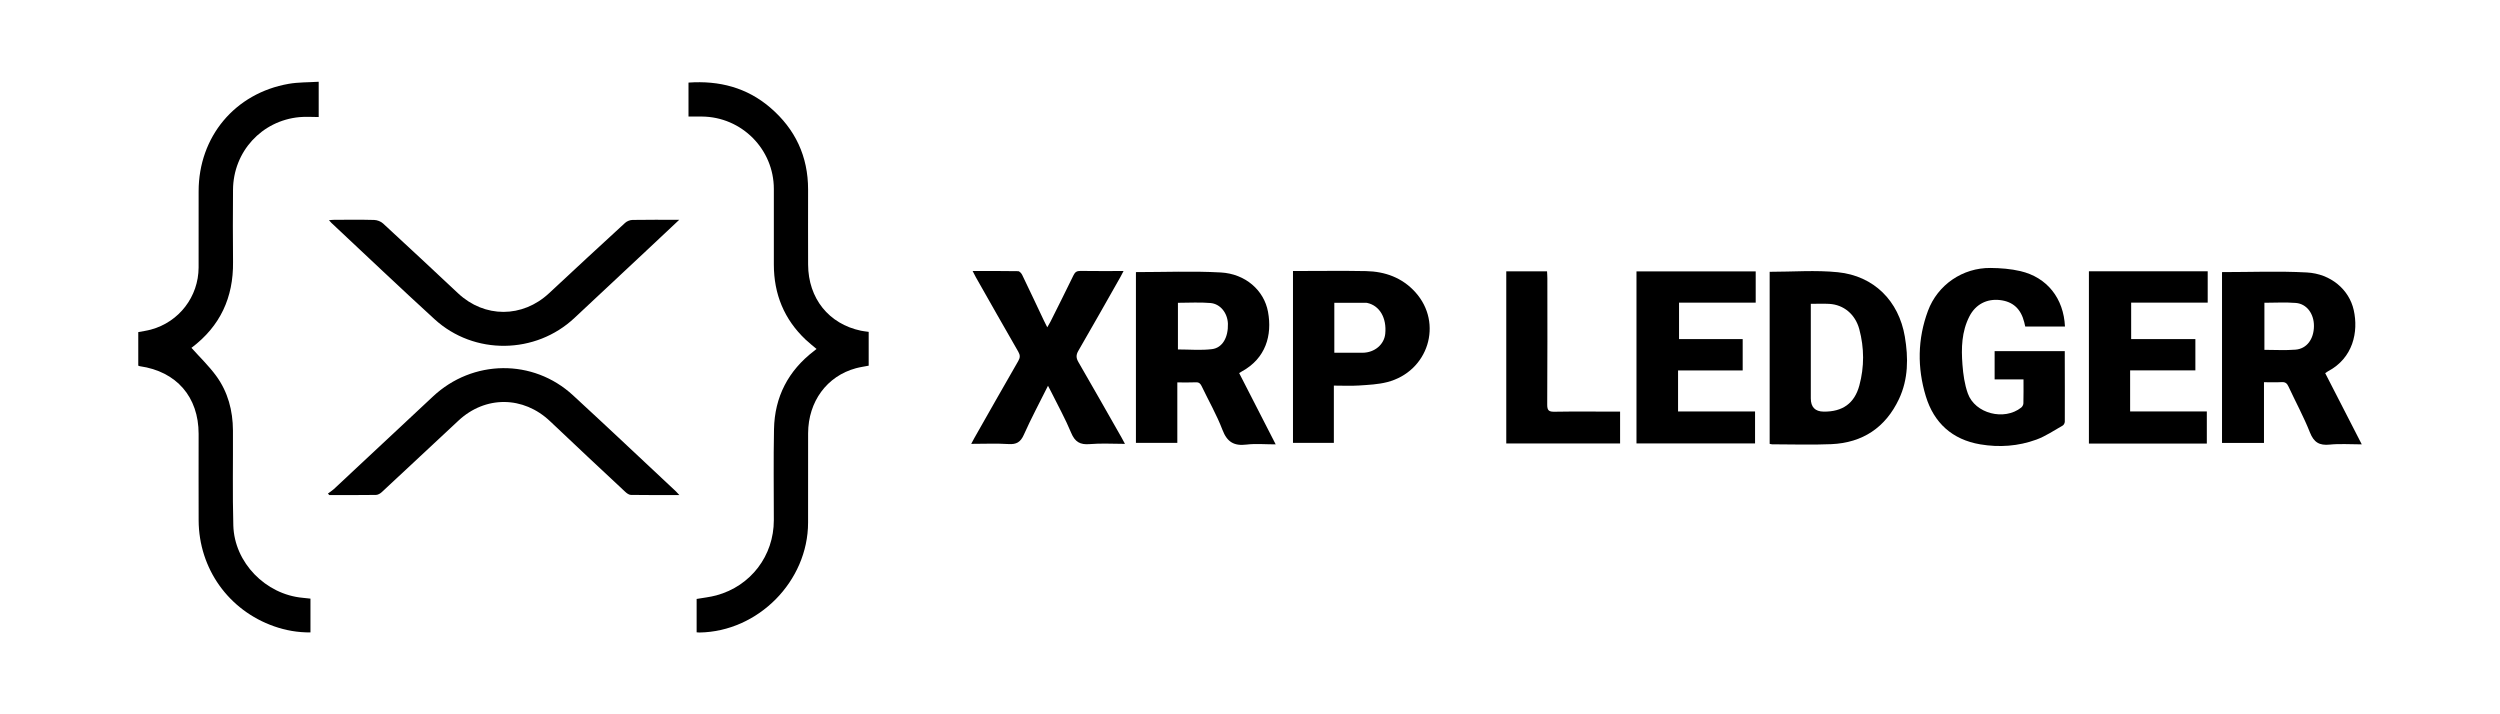
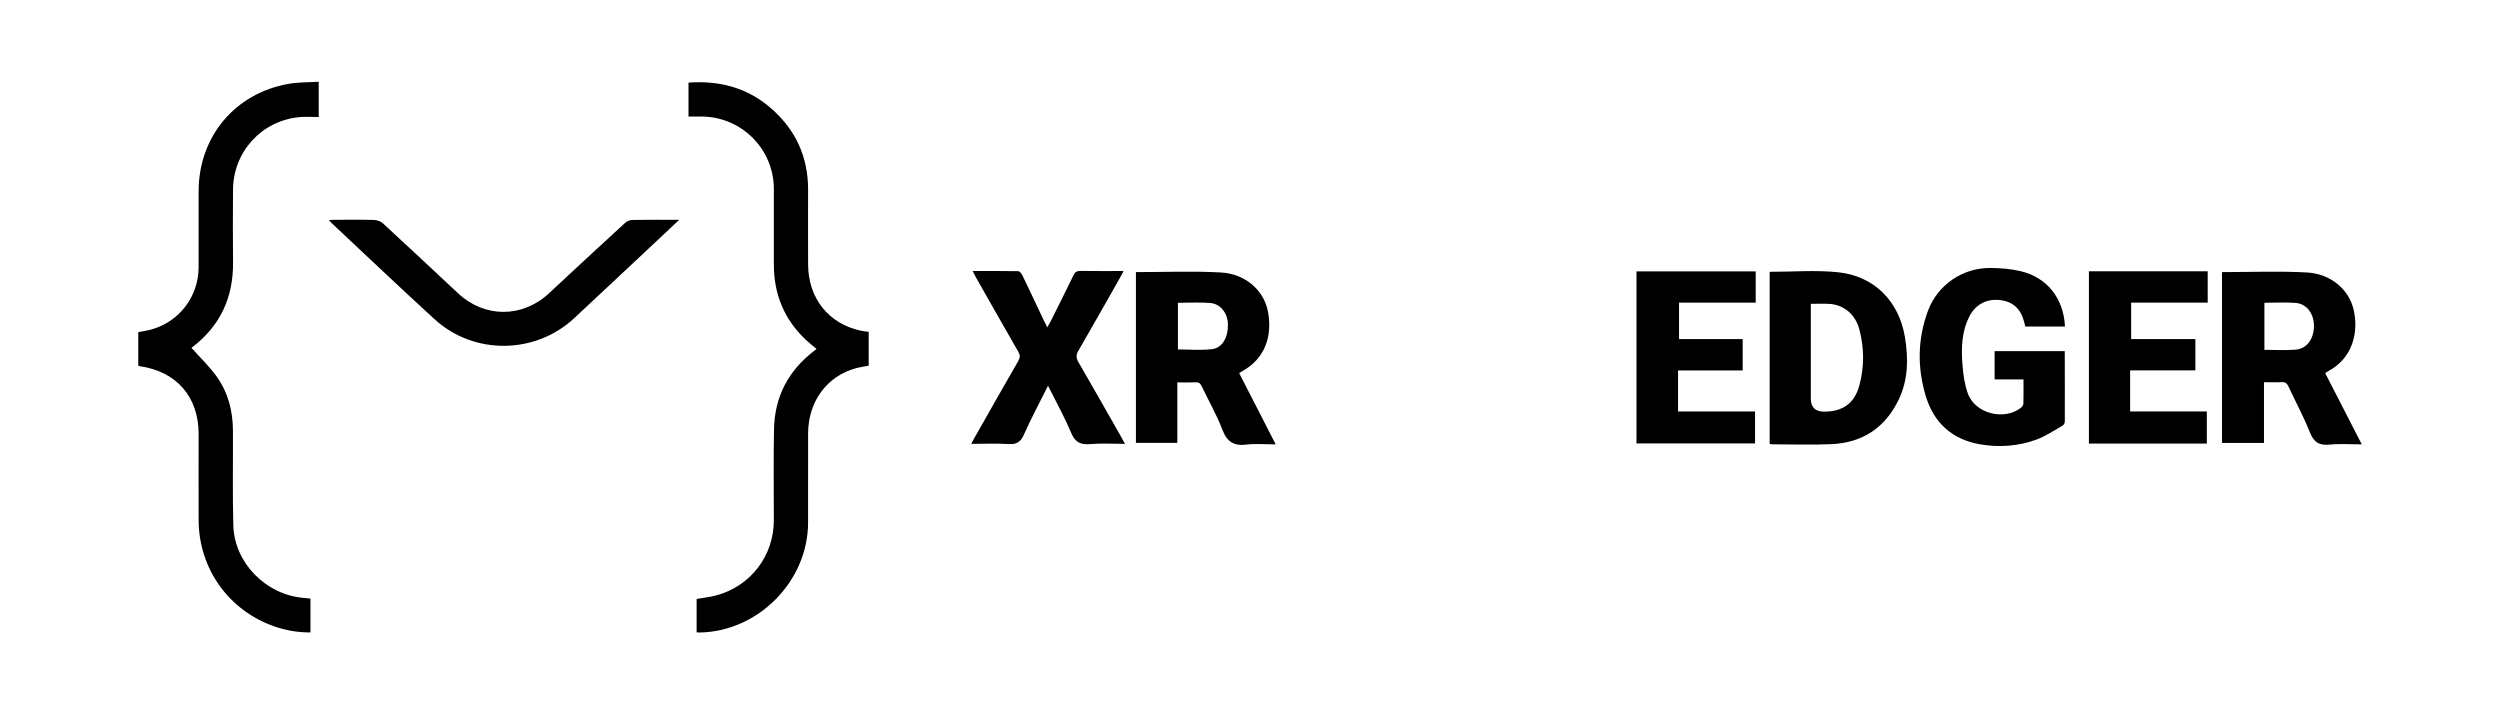
<svg xmlns="http://www.w3.org/2000/svg" id="Layer_1" data-name="Layer 1" viewBox="0 0 140 40">
  <defs>
    <style>
      .cls-1 {
        fill: #000;
        stroke-width: 0px;
      }
    </style>
  </defs>
  <path class="cls-1" d="M17.386,33.521v1.895c-.711.005-1.385-.113-2.038-.343-2.546-.894-4.212-3.23-4.224-5.933-.007-1.614-.001-3.228-.001-4.842,0-2.071-1.237-3.496-3.289-3.79-.03-.004-.058-.02-.091-.032v-1.878c.234-.046.475-.078.708-.141,1.576-.426,2.665-1.842,2.671-3.478.006-1.423,0-2.846.001-4.269.002-3.054,2.034-5.491,5.046-6.016.539-.094,1.096-.079,1.678-.116v1.976c-.365,0-.725-.029-1.08.005-2.117.199-3.704,1.937-3.718,4.069-.009,1.349-.014,2.697.001,4.046.023,1.982-.717,3.589-2.311,4.791-.025.019-.05.039-.018.014.47.527.978,1.012,1.386,1.571.657.899.933,1.944.938,3.054.009,1.773-.028,3.548.021,5.32.057,2.079,1.805,3.864,3.888,4.053.137.012.274.029.43.046Z" />
  <path class="cls-1" d="M38.556,6.529v-1.904c1.722-.12,3.269.278,4.58,1.403,1.401,1.201,2.118,2.731,2.117,4.585,0,1.402-.006,2.804.001,4.206.01,1.894,1.158,3.324,2.964,3.702.134.028.272.041.428.063v1.894c-.239.047-.48.08-.714.143-1.623.44-2.671,1.862-2.678,3.641-.006,1.667,0,3.335-.002,5.002-.002,3.283-2.795,6.109-6.085,6.157-.042,0-.085-.006-.156-.011v-1.869c.364-.064.744-.102,1.108-.201,1.927-.524,3.215-2.219,3.215-4.208,0-1.699-.024-3.399.01-5.098.035-1.807.796-3.272,2.237-4.377.042-.032.083-.065.146-.115-.208-.176-.413-.335-.602-.513-1.212-1.142-1.788-2.556-1.79-4.211-.002-1.412,0-2.825,0-4.237,0-2.224-1.799-4.035-4.026-4.054-.243-.002-.486,0-.753,0Z" />
  <path class="cls-1" d="M63.612,15.238c1.606,0,3.183-.067,4.751.02,1.378.076,2.421.995,2.645,2.201.245,1.319-.129,2.611-1.459,3.338-.046.025-.089.054-.156.096.673,1.313,1.342,2.619,2.046,3.992-.602,0-1.126-.051-1.636.012-.702.086-1.087-.147-1.346-.826-.32-.839-.774-1.627-1.162-2.441-.072-.152-.151-.229-.332-.22-.328.016-.658.005-1.033.005v3.385h-2.318v-9.562ZM65.963,19.569c.645,0,1.284.059,1.907-.017.594-.073.917-.669.893-1.422-.019-.59-.414-1.112-.977-1.161-.597-.052-1.202-.012-1.822-.012v2.611Z" />
  <path class="cls-1" d="M124.433,15.238c1.605,0,3.181-.065,4.749.02,1.341.073,2.371.958,2.627,2.108.271,1.214-.03,2.682-1.446,3.429-.046.024-.087.057-.152.101.674,1.313,1.344,2.619,2.048,3.989-.649,0-1.226-.046-1.792.013-.584.06-.891-.125-1.112-.683-.347-.875-.8-1.709-1.198-2.565-.081-.176-.173-.262-.379-.251-.316.018-.635.005-.995.005v3.399h-2.35v-9.563ZM126.807,16.955v2.636c.598,0,1.173.036,1.741-.01.634-.051,1.026-.591,1.033-1.316.007-.687-.399-1.251-1.014-1.3-.578-.047-1.163-.01-1.76-.01Z" />
  <path class="cls-1" d="M99.101,15.221c1.297,0,2.571-.104,3.822.024,2.018.206,3.41,1.606,3.748,3.607.2,1.186.198,2.377-.329,3.495-.751,1.592-2.031,2.449-3.789,2.526-1.104.048-2.212.009-3.318.008-.04,0-.08-.015-.134-.026v-9.633ZM101.405,17.013c0,.173,0,.298,0,.424v4.872q0,.734.722.742c1.053.011,1.725-.459,1.997-1.467.282-1.043.276-2.103-.003-3.146-.225-.843-.881-1.377-1.682-1.421-.328-.018-.657-.003-1.035-.003Z" />
  <path class="cls-1" d="M115.636,18.287h-2.222c-.02-.087-.038-.168-.058-.248-.189-.747-.633-1.151-1.357-1.235-.748-.086-1.37.249-1.71.909-.441.858-.462,1.782-.392,2.705.041.544.119,1.105.301,1.615.405,1.133,2.044,1.545,2.991.79.064-.051.119-.153.121-.233.012-.434.006-.868.006-1.344h-1.617v-1.582h3.928c0,.119,0,.233,0,.347.002,1.2.007,2.399.002,3.599,0,.075-.054.185-.116.22-.486.275-.957.598-1.476.788-1.013.37-2.074.447-3.142.266-1.571-.266-2.596-1.204-3.049-2.693-.484-1.591-.466-3.208.119-4.782.542-1.46,1.943-2.418,3.506-2.403.559.005,1.131.05,1.673.177,1.494.35,2.421,1.524,2.494,3.105Z" />
  <path class="cls-1" d="M58.689,21.6c-.469.94-.945,1.828-1.354,2.746-.185.416-.414.549-.858.521-.677-.043-1.359-.011-2.089-.011.07-.131.121-.231.176-.328.818-1.439,1.632-2.879,2.459-4.313.11-.19.112-.328.001-.519-.801-1.387-1.588-2.782-2.379-4.175-.056-.099-.105-.202-.178-.344.876,0,1.712-.006,2.547.009.079.001.186.119.228.208.411.849.811,1.703,1.215,2.556.053.113.111.223.189.378.075-.131.135-.224.185-.323.431-.863.866-1.725,1.286-2.593.086-.178.188-.243.387-.24.786.012,1.573.005,2.415.005-.067.129-.115.228-.169.323-.785,1.384-1.565,2.771-2.364,4.147-.137.236-.124.406.007.633.814,1.404,1.613,2.817,2.416,4.227.057.099.109.201.189.35-.683,0-1.33-.043-1.967.013-.546.048-.835-.123-1.048-.636-.324-.782-.739-1.526-1.115-2.286-.051-.103-.106-.204-.181-.347Z" />
  <path class="cls-1" d="M98.283,23.042v1.79h-6.64v-9.634h6.676v1.75h-4.293v2.041h3.564v1.756h-3.619v2.297h4.312Z" />
  <path class="cls-1" d="M123.583,24.84h-6.604v-9.648h6.652v1.755h-4.286v2.042h3.596v1.752h-3.654v2.3h4.295v1.799Z" />
-   <path class="cls-1" d="M72.407,15.176c.106,0,.199,0,.292,0,1.266,0,2.532-.019,3.797.006,1.071.021,2.029.368,2.763,1.181,1.571,1.739.728,4.445-1.579,5.036-.509.13-1.048.154-1.576.189-.454.03-.911.006-1.408.006v3.208h-2.289v-9.626ZM74.722,16.956v2.799c.549,0,1.068.004,1.588-.001.669-.007,1.205-.46,1.264-1.062.088-.885-.311-1.572-1-1.726-.021-.005-.042-.01-.063-.01-.592,0-1.184,0-1.789,0Z" />
  <path class="cls-1" d="M38.038,12.308c-.65.611-1.243,1.168-1.836,1.724-1.342,1.256-2.688,2.508-4.027,3.768-2.177,2.048-5.621,2.102-7.837.078-1.946-1.777-3.854-3.595-5.778-5.395-.038-.036-.071-.078-.138-.153.121-.009.209-.021.297-.021.745-.001,1.49-.013,2.235.008.17.005.374.084.498.198,1.407,1.295,2.804,2.602,4.2,3.91,1.485,1.391,3.605,1.386,5.096-.005,1.414-1.32,2.834-2.633,4.259-3.94.103-.095.273-.162.414-.164.846-.015,1.693-.007,2.617-.007Z" />
-   <path class="cls-1" d="M38.044,27.723c-.954,0-1.834.006-2.715-.008-.107-.002-.23-.092-.316-.173-1.405-1.313-2.811-2.624-4.205-3.949-1.5-1.427-3.632-1.445-5.14-.033-1.426,1.336-2.855,2.67-4.288,3.999-.085.079-.214.155-.324.157-.872.013-1.744.007-2.616.007-.025-.028-.051-.056-.076-.084.113-.085.234-.159.337-.255,1.849-1.724,3.698-3.449,5.542-5.178,2.223-2.085,5.608-2.129,7.842-.072,1.938,1.784,3.853,3.595,5.777,5.394.046.043.086.092.181.195Z" />
-   <path class="cls-1" d="M90.725,23.05v1.784h-6.374v-9.638h2.284c.006.128.017.261.017.393.001,2.356.008,4.713-.008,7.069-.002.334.098.404.412.399,1.085-.019,2.17-.007,3.254-.007.126,0,.251,0,.414,0Z" />
</svg>